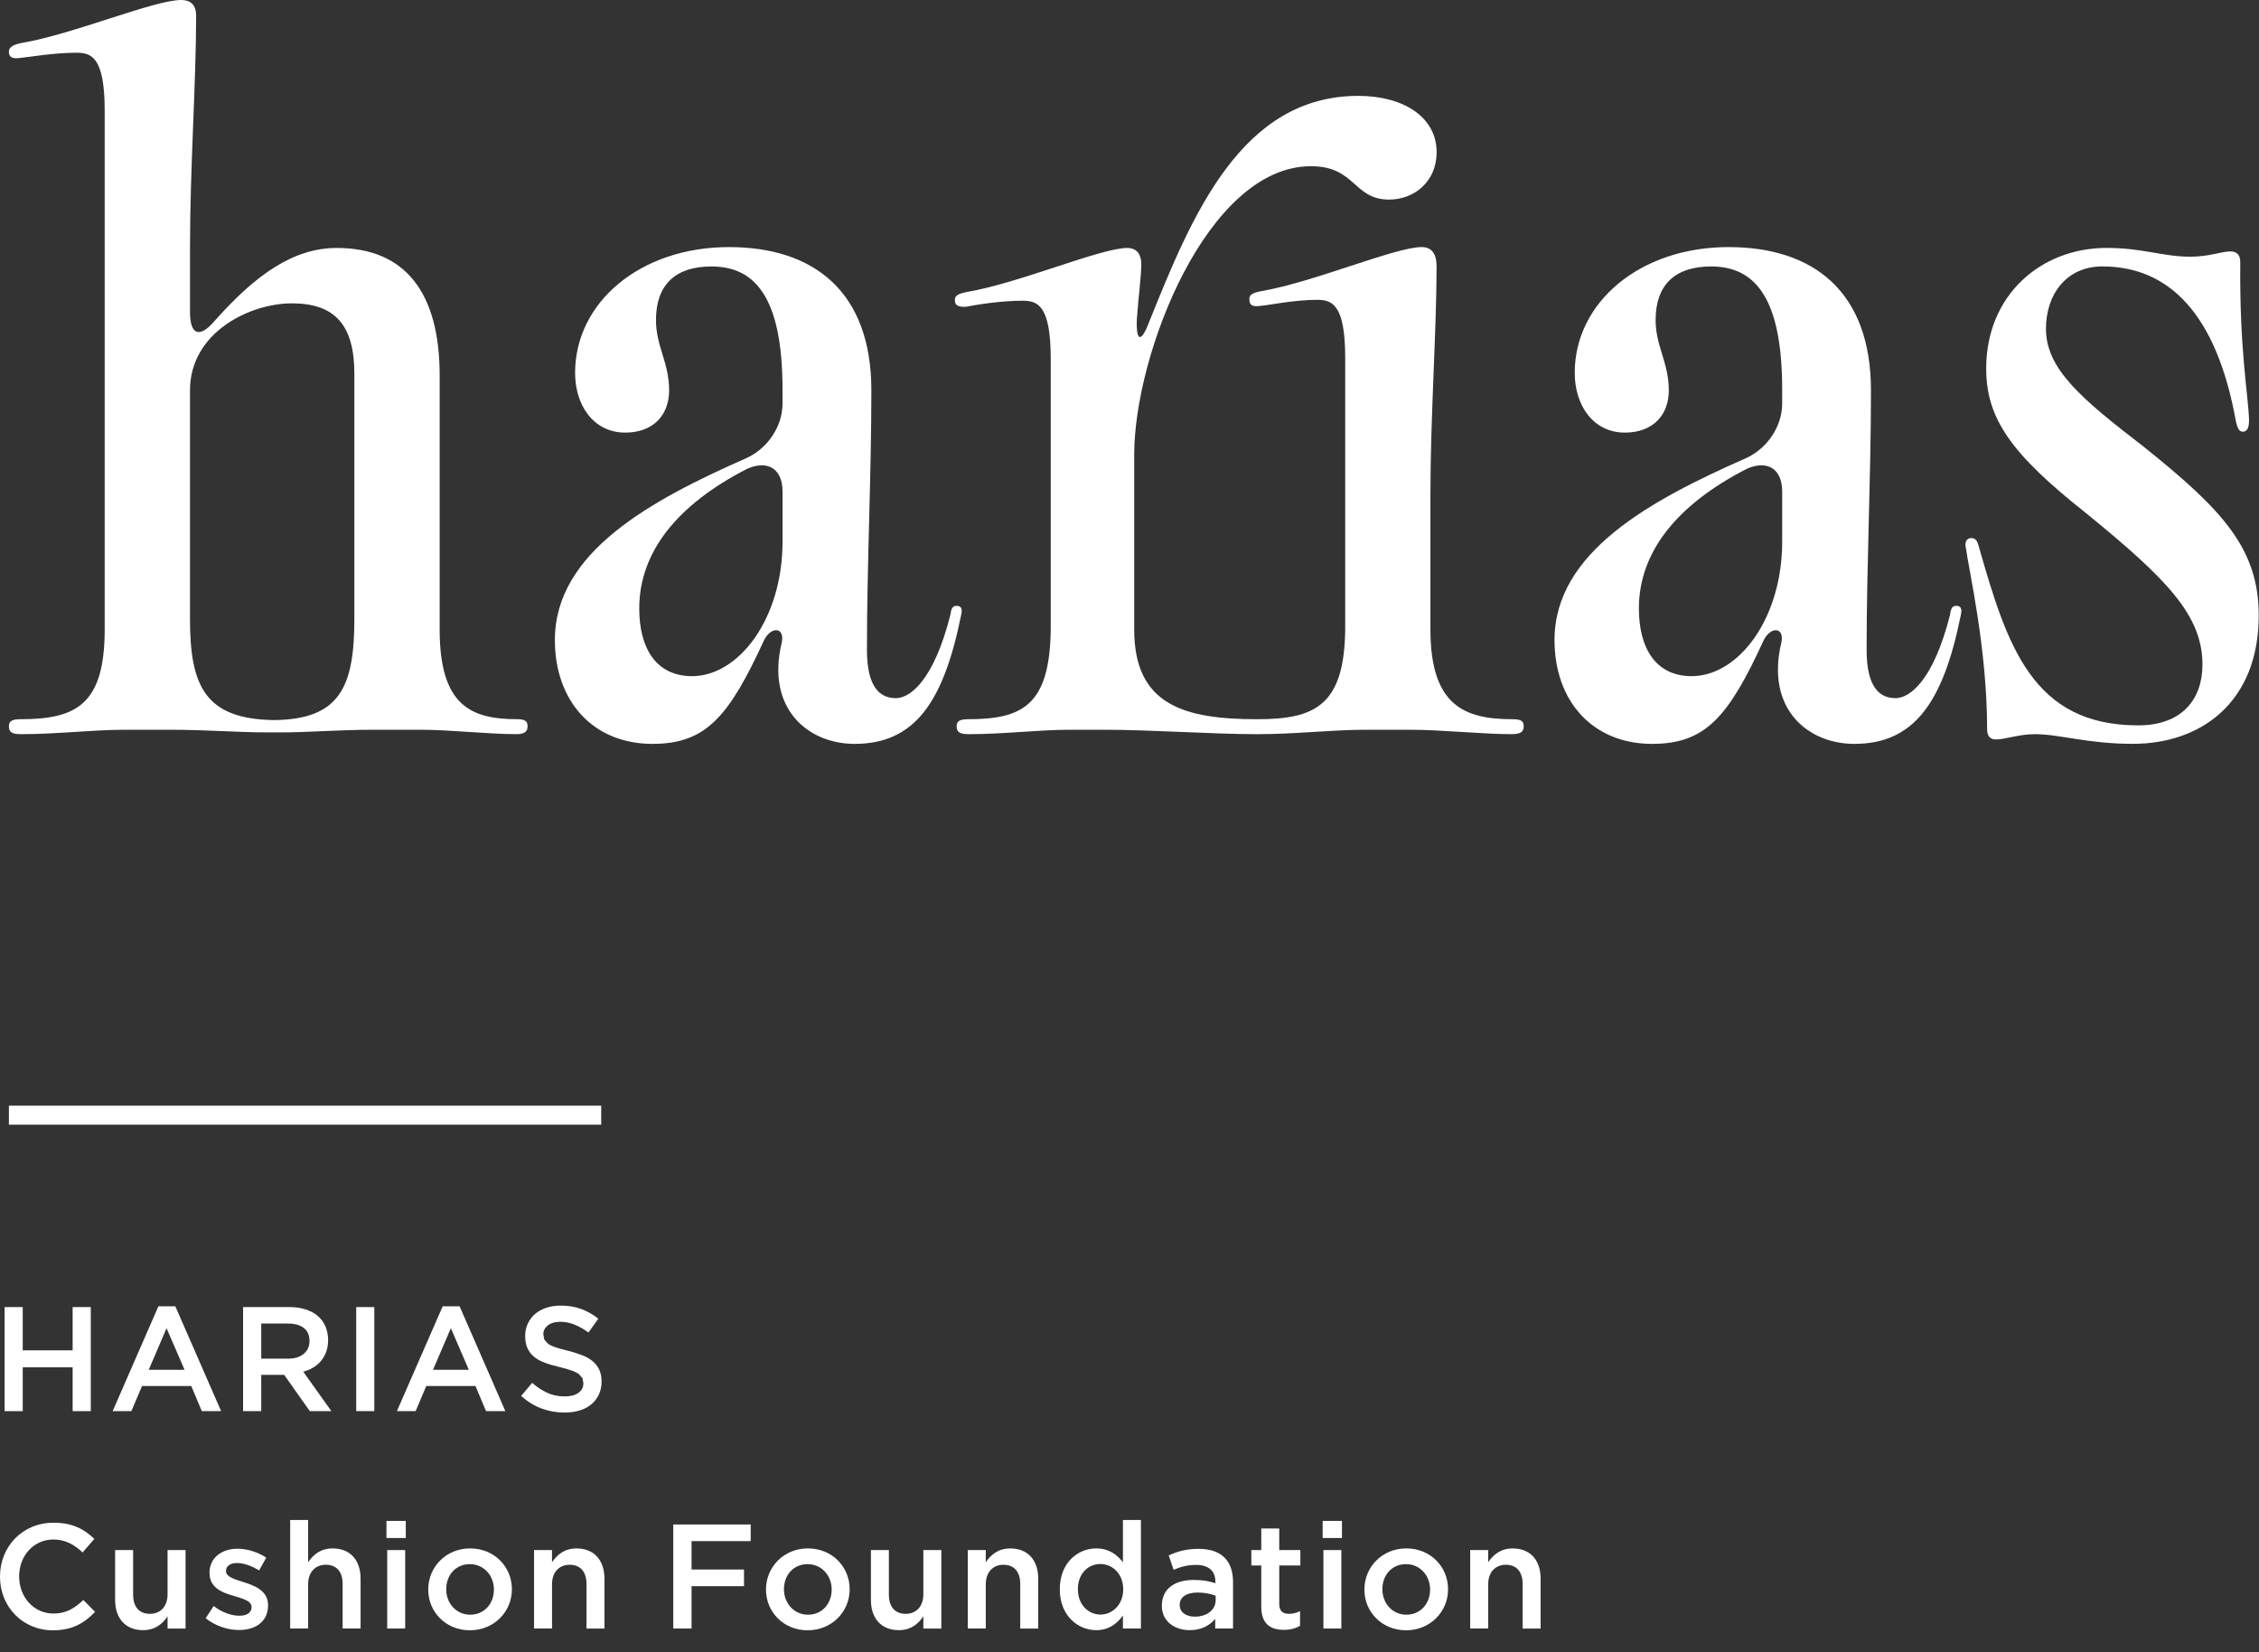
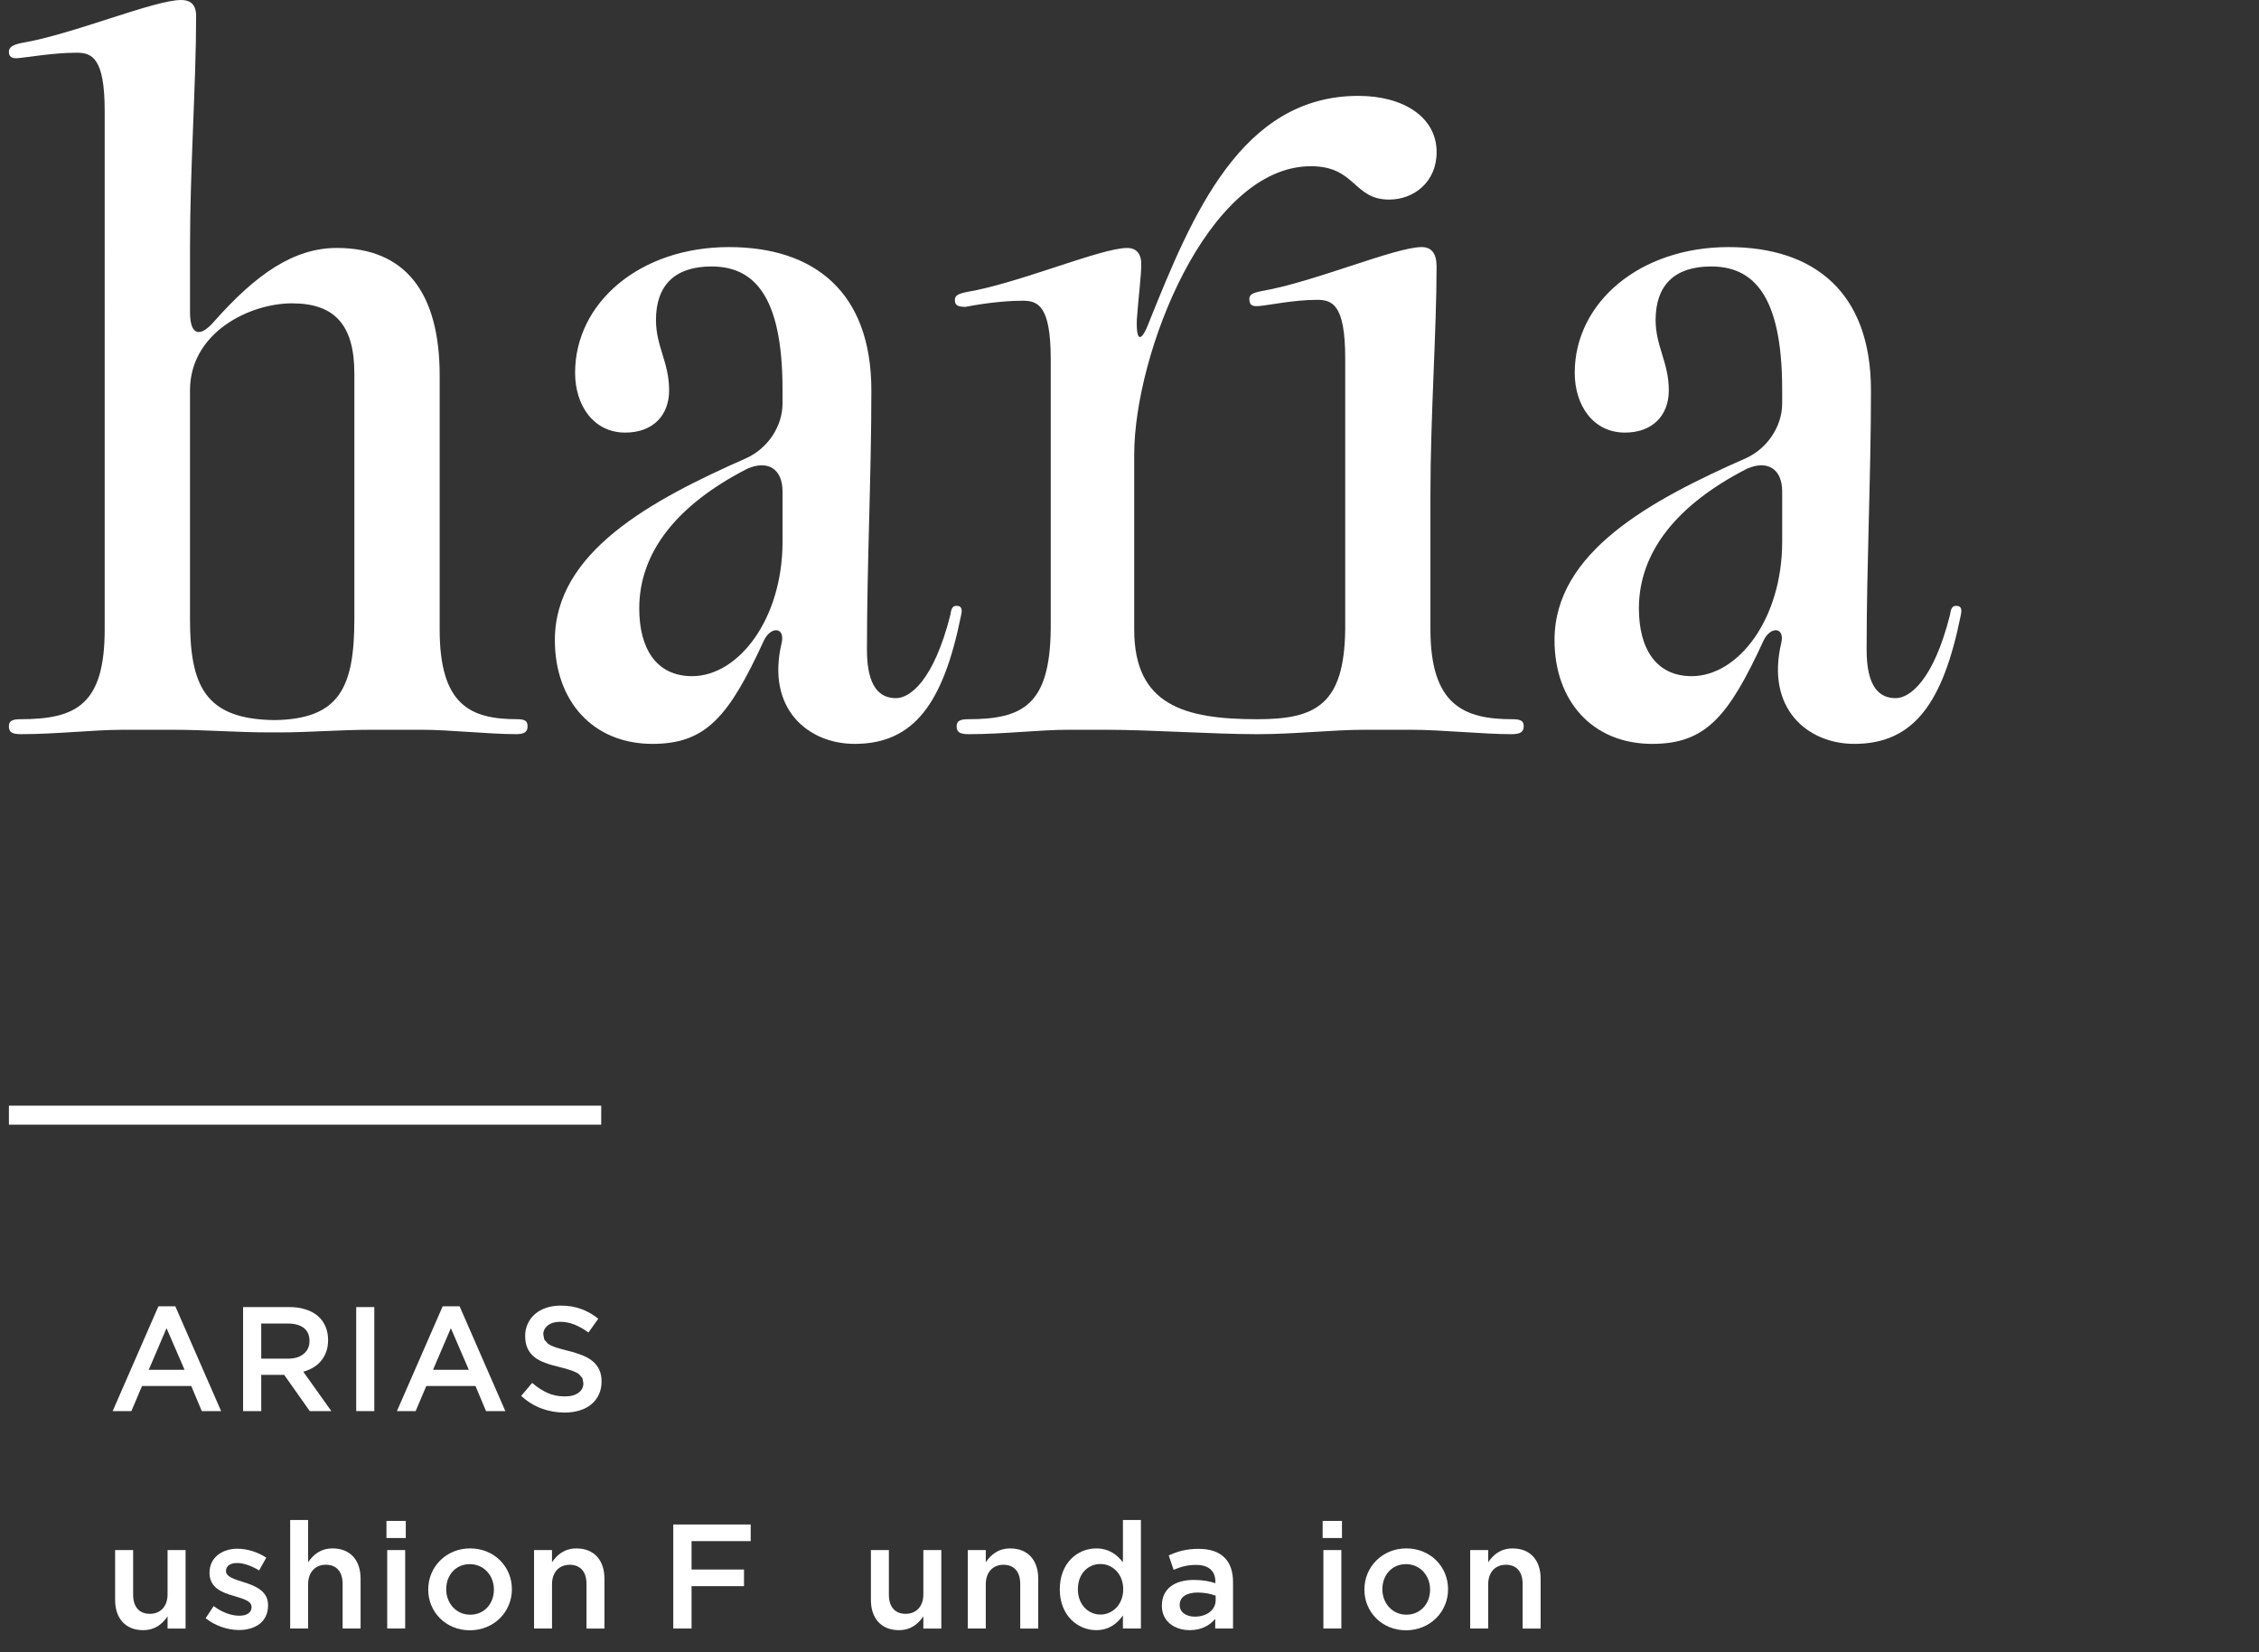
<svg xmlns="http://www.w3.org/2000/svg" version="1.1" id="レイヤー_1" x="0px" y="0px" width="134px" height="98px" viewBox="0 0 134 98" enable-background="new 0 0 134 98" xml:space="preserve">
  <rect x="0" y="0" width="134" height="98" fill="#333333" stroke="none" />
  <path fill="#FFFFFF" d="M1.256,43.544c-0.522,0-0.729-0.104-0.729-0.47c0-0.312,0.207-0.417,0.677-0.417  c3.286,0,5.006-0.833,5.006-5.32V6.569c0-3.18-0.783-3.442-1.668-3.442c-1.357,0-2.816,0.262-3.39,0.314  C0.734,3.494,0.527,3.39,0.527,3.075c0-0.259,0.207-0.414,0.729-0.521C4.336,2.036,9.132,0,10.749,0  c0.417,0,0.885,0.156,0.885,0.941c0,3.962-0.363,9.021-0.363,13.712v3.861c0,1.355,0.571,1.564,1.459,0.521  c2.452-2.765,4.693-4.329,7.25-4.329c4.065,0,6.1,2.659,6.1,7.561v15.069c0,4.486,1.825,5.32,4.589,5.32  c0.468,0,0.625,0.104,0.625,0.417c0,0.313-0.157,0.47-0.677,0.47c-1.616,0-3.963-0.26-5.581-0.26h-2.919  c-2.085,0-3.702,0.156-5.527,0.156h-0.105h-0.208H16.12h-0.105c-2.033,0-3.703-0.156-5.84-0.156H7.307  C5.534,43.284,3.343,43.544,1.256,43.544 M10.749,0h-0.053H10.749z M16.276,42.709c3.859-0.053,4.744-1.931,4.744-5.996V22.162  c0-2.868-1.146-4.171-3.701-4.171c-2.502,0-6.049,1.722-6.049,5.162v13.561C11.271,40.677,12.155,42.657,16.276,42.709" />
  <path fill="#FFFFFF" d="M32.914,37.963c0-5.214,5.685-8.29,11.367-10.794c1.253-0.573,2.137-1.876,2.137-3.232v-0.834  c0-5.686-1.771-7.299-4.221-7.299c-2.138,0-3.286,1.093-3.286,3.178c0,1.566,0.78,2.503,0.78,4.172c0,1.46-0.938,2.503-2.606,2.503  c-1.876,0-2.971-1.615-2.971-3.545c0-4.171,3.858-7.458,9.125-7.458c5.059,0,8.449,2.66,8.449,8.5  c0,5.112-0.262,10.273-0.262,15.385c0,2.241,0.781,2.868,1.721,2.868c0.833,0,2.243-1.042,3.231-4.954  c0.053-0.418,0.157-0.521,0.367-0.521c0.262,0,0.364,0.156,0.262,0.573c-1.044,5.164-2.766,7.614-6.312,7.614  c-2.762,0-5.266-2.086-4.326-5.996c0.206-0.938-0.627-0.991-1.044-0.159c-2.085,4.539-3.443,6.155-6.622,6.155  C35.156,44.118,32.914,41.563,32.914,37.963 M41.05,40.103c2.763,0,5.369-3.389,5.369-7.98v-2.971c0-1.355-0.884-1.877-2.085-1.355  c-4.172,2.137-6.415,4.953-6.415,8.29C37.918,38.433,38.912,40.103,41.05,40.103" />
  <path fill="#FFFFFF" d="M89.706,42.657c0.521,0,0.677,0.105,0.677,0.418s-0.156,0.469-0.729,0.469c-1.67,0-4.174-0.261-5.946-0.261  h-2.763c-1.879,0-4.174,0.261-6.312,0.261h-0.052h-0.052c-2.555,0-6.309-0.261-8.918-0.261H63.37c-1.724,0-3.859,0.261-5.894,0.261  c-0.522,0-0.73-0.104-0.73-0.469c0-0.313,0.208-0.418,0.679-0.418c3.233,0,4.848-0.833,4.902-5.32v-16.06  c0-3.181-0.782-3.442-1.669-3.442c-1.356,0-2.87,0.261-3.39,0.365c-0.47,0-0.627-0.104-0.627-0.416c0-0.262,0.209-0.366,0.73-0.47  c3.077-0.519,7.926-2.607,9.489-2.607c0.681,0,0.837,0.519,0.837,0.938c0,0.783-0.156,1.825-0.261,3.287  c-0.052,1.356,0.261,1.407,0.731,0.157c2.556-6.365,5.476-13.403,12.41-13.403c2.659,0,4.641,1.25,4.641,3.338  c0,1.772-1.354,2.813-2.815,2.813c-2.139,0-1.98-1.979-4.641-1.979c-6.152,0-10.483,11.158-10.483,17.103v10.376  c0,4.487,2.973,5.32,7.301,5.32c3.441,0,5.162-0.833,5.215-5.32V21.226c0-3.183-0.781-3.443-1.668-3.443  c-1.357,0-2.816,0.312-3.391,0.363c-0.467,0.053-0.627-0.051-0.627-0.416c0-0.261,0.209-0.366,0.73-0.467  c3.075-0.523,7.928-2.609,9.49-2.609c0.574,0,0.887,0.365,0.887,1.146c0,3.759-0.365,8.919-0.365,13.507v8.029  C84.854,41.824,86.836,42.657,89.706,42.657" />
  <path fill="#FFFFFF" d="M92.211,37.963c0-5.214,5.686-8.29,11.369-10.794c1.25-0.573,2.135-1.876,2.135-3.232v-0.834  c0-5.686-1.77-7.299-4.221-7.299c-2.139,0-3.286,1.093-3.286,3.178c0,1.566,0.782,2.503,0.782,4.172c0,1.46-0.938,2.503-2.607,2.503  c-1.876,0-2.973-1.615-2.973-3.545c0-4.171,3.859-7.458,9.126-7.458c5.057,0,8.446,2.66,8.446,8.5  c0,5.112-0.258,10.273-0.258,15.385c0,2.241,0.779,2.868,1.721,2.868c0.832,0,2.244-1.042,3.229-4.954  c0.056-0.418,0.158-0.521,0.367-0.521c0.265,0,0.365,0.156,0.265,0.573c-1.045,5.164-2.769,7.614-6.312,7.614  c-2.764,0-5.266-2.086-4.33-5.996c0.21-0.938-0.624-0.991-1.041-0.159c-2.086,4.539-3.443,6.155-6.623,6.155  C94.452,44.118,92.211,41.563,92.211,37.963 M100.346,40.103c2.766,0,5.37-3.389,5.37-7.98v-2.971c0-1.355-0.885-1.877-2.083-1.355  c-4.174,2.137-6.416,4.953-6.416,8.29C97.216,38.433,98.208,40.103,100.346,40.103" />
-   <path fill="#FFFFFF" d="M120.686,43.544c-0.938,0-1.719,0.313-2.293,0.313c-0.312,0-0.521-0.157-0.521-0.627  c0-4.797-1.099-9.489-1.252-10.69c-0.104-0.418,0.053-0.626,0.315-0.626c0.258,0,0.36,0.157,0.465,0.574  c1.668,5.841,3.182,10.534,9.438,10.534c2.604,0,3.808-1.565,3.808-3.599c0-2.919-2.084-5.059-6.885-8.971  c-4.484-3.546-5.943-5.632-5.943-8.603c0-4.33,3.231-7.145,7.144-7.145c2.14,0,3.338,0.521,4.957,0.521  c1.146,0,1.824-0.312,2.396-0.312c0.313,0,0.574,0.157,0.574,0.628c-0.052,5.212,0.471,7.819,0.521,9.383  c0,0.524-0.157,0.68-0.365,0.68s-0.312-0.156-0.417-0.625c-1.147-6.363-3.964-9.177-7.927-9.177c-2.086,0-3.338,1.614-3.338,3.701  c0,2.397,2.139,4.172,5.789,6.986c4.693,3.755,6.832,6.05,6.832,10.014c0,5.163-3.441,7.614-7.459,7.614  C123.814,44.119,122.199,43.544,120.686,43.544" />
  <rect x="0.528" y="65.578" fill="#FFFFFF" width="35.135" height="1.127" />
-   <polygon fill="#FFFFFF" points="1.349,81.096 1.349,83.695 0.273,83.695 0.273,77.523 1.349,77.523 1.349,80.089 4.309,80.089   4.309,77.523 5.386,77.523 5.386,83.695 4.309,83.695 4.309,81.096 " />
  <path fill="#FFFFFF" d="M13.117,83.695h-1.146l-0.626-1.491H8.426l-0.634,1.491h-1.11l2.714-6.217H10.4L13.117,83.695z   M9.879,78.775l-1.056,2.47h2.126L9.879,78.775z" />
  <path fill="#FFFFFF" d="M18.377,83.695l-1.52-2.152h-1.361v2.152H14.42v-6.172h2.751c0.353,0,0.67,0.045,0.956,0.139  c0.284,0.091,0.526,0.219,0.722,0.386c0.198,0.169,0.347,0.374,0.455,0.618c0.106,0.245,0.158,0.518,0.158,0.816  c0,0.256-0.038,0.488-0.111,0.69c-0.072,0.203-0.175,0.382-0.305,0.539c-0.127,0.155-0.284,0.288-0.463,0.396  c-0.178,0.106-0.377,0.191-0.593,0.25l1.666,2.336h-1.279V83.695z M18.024,78.764C17.8,78.589,17.485,78.5,17.077,78.5h-1.581v2.083  h1.591c0.387,0,0.699-0.095,0.927-0.285c0.23-0.187,0.345-0.444,0.345-0.761C18.359,79.197,18.248,78.938,18.024,78.764" />
  <rect x="21.13" y="77.523" fill="#FFFFFF" width="1.073" height="6.17" />
  <path fill="#FFFFFF" d="M29.977,83.695h-1.145l-0.628-1.491h-2.917l-0.632,1.491h-1.111l2.715-6.217h1.004L29.977,83.695z   M26.744,78.775l-1.059,2.47h2.125L26.744,78.775z" />
  <path fill="#FFFFFF" d="M32.288,79.454l0.224,0.249c0.11,0.074,0.26,0.146,0.452,0.209s0.435,0.133,0.729,0.203  c0.323,0.08,0.613,0.175,0.863,0.273c0.249,0.1,0.458,0.221,0.623,0.366c0.165,0.144,0.29,0.312,0.375,0.5  c0.086,0.192,0.13,0.417,0.13,0.679c0,0.293-0.054,0.553-0.163,0.781c-0.107,0.229-0.258,0.424-0.451,0.582  c-0.19,0.159-0.422,0.28-0.694,0.361c-0.269,0.083-0.564,0.123-0.887,0.123c-0.477,0-0.934-0.081-1.367-0.243  c-0.437-0.16-0.837-0.41-1.208-0.743l0.653-0.775c0.299,0.26,0.601,0.457,0.908,0.594c0.305,0.14,0.651,0.209,1.039,0.209  c0.334,0,0.602-0.07,0.796-0.213c0.198-0.141,0.295-0.33,0.295-0.571l-0.056-0.302l-0.212-0.24  c-0.103-0.073-0.245-0.143-0.422-0.207c-0.181-0.066-0.416-0.133-0.705-0.204c-0.329-0.077-0.622-0.16-0.877-0.256  c-0.257-0.093-0.473-0.21-0.647-0.351c-0.171-0.142-0.303-0.312-0.397-0.514c-0.088-0.197-0.137-0.441-0.137-0.73  c0-0.271,0.056-0.514,0.159-0.736c0.104-0.221,0.247-0.41,0.432-0.568c0.184-0.156,0.404-0.279,0.662-0.365  c0.259-0.084,0.539-0.129,0.847-0.129c0.451,0,0.858,0.065,1.22,0.199c0.362,0.133,0.702,0.325,1.018,0.577l-0.583,0.82  c-0.281-0.205-0.56-0.362-0.835-0.472c-0.279-0.109-0.557-0.164-0.84-0.164c-0.316,0-0.562,0.074-0.739,0.217  c-0.177,0.145-0.265,0.316-0.265,0.523L32.288,79.454z" />
-   <path fill="#FFFFFF" d="M0,93.521v-0.018c0-1.754,1.312-3.19,3.182-3.19c1.136,0,1.823,0.396,2.414,0.96l-0.696,0.803  c-0.493-0.459-1.022-0.768-1.728-0.768c-1.182,0-2.036,0.971-2.036,2.178v0.018c0,1.207,0.854,2.195,2.036,2.195  c0.759,0,1.243-0.309,1.772-0.803l0.696,0.705c-0.644,0.67-1.349,1.093-2.504,1.093C1.338,96.693,0,95.292,0,93.521z" />
  <path fill="#FFFFFF" d="M6.829,94.896v-2.961h1.068v2.644c0,0.723,0.36,1.138,0.995,1.138c0.617,0,1.048-0.433,1.048-1.155v-2.626  h1.068v4.653H9.94v-0.723c-0.298,0.44-0.73,0.819-1.454,0.819C7.438,96.685,6.829,95.979,6.829,94.896z" />
  <path fill="#FFFFFF" d="M12.198,95.979l0.476-0.723c0.503,0.38,1.05,0.573,1.525,0.573c0.457,0,0.723-0.193,0.723-0.502V95.31  c0-0.361-0.493-0.484-1.04-0.652c-0.688-0.194-1.454-0.476-1.454-1.366v-0.018c0-0.881,0.731-1.419,1.657-1.419  c0.581,0,1.216,0.203,1.71,0.529l-0.424,0.758c-0.449-0.273-0.926-0.44-1.313-0.44c-0.414,0-0.652,0.193-0.652,0.467v0.018  c0,0.335,0.503,0.477,1.049,0.652c0.679,0.212,1.446,0.52,1.446,1.357v0.018c0,0.979-0.758,1.463-1.728,1.463  C13.51,96.676,12.78,96.438,12.198,95.979z" />
  <path fill="#FFFFFF" d="M17.213,90.153h1.065v2.504c0.301-0.441,0.732-0.82,1.455-0.82c1.049,0,1.656,0.706,1.656,1.79v2.961h-1.065  v-2.644c0-0.724-0.361-1.138-0.996-1.138c-0.617,0-1.05,0.432-1.05,1.155v2.626h-1.065V90.153z" />
  <path fill="#FFFFFF" d="M22.924,90.206h1.146v1.014h-1.146V90.206z M22.969,91.935h1.065v4.653h-1.065V91.935z" />
  <path fill="#FFFFFF" d="M25.402,94.287v-0.017c0-1.332,1.058-2.434,2.486-2.434c1.427,0,2.476,1.084,2.476,2.416v0.018  c0,1.321-1.057,2.423-2.494,2.423C26.451,96.693,25.402,95.61,25.402,94.287z M29.297,94.287v-0.017c0-0.82-0.591-1.5-1.428-1.5  c-0.854,0-1.4,0.671-1.4,1.482v0.018c0,0.811,0.589,1.498,1.419,1.498C28.75,95.769,29.297,95.09,29.297,94.287z" />
  <path fill="#FFFFFF" d="M31.678,91.935h1.066v0.723c0.299-0.441,0.731-0.82,1.454-0.82c1.048,0,1.657,0.706,1.657,1.79v2.961H34.79  v-2.644c0-0.724-0.362-1.138-0.997-1.138c-0.616,0-1.048,0.432-1.048,1.155v2.626h-1.066V91.935z" />
  <path fill="#FFFFFF" d="M39.937,90.418h4.593v0.987h-3.508v1.684h3.111v0.987h-3.111v2.512h-1.085V90.418z" />
-   <path fill="#FFFFFF" d="M45.438,94.287v-0.017c0-1.332,1.058-2.434,2.485-2.434s2.477,1.084,2.477,2.416v0.018  c0,1.321-1.058,2.423-2.495,2.423C46.486,96.693,45.438,95.61,45.438,94.287z M49.333,94.287v-0.017c0-0.82-0.591-1.5-1.429-1.5  c-0.854,0-1.401,0.671-1.401,1.482v0.018c0,0.811,0.592,1.498,1.42,1.498C48.788,95.769,49.333,95.09,49.333,94.287z" />
  <path fill="#FFFFFF" d="M51.661,94.896v-2.961h1.066v2.644c0,0.723,0.362,1.138,0.997,1.138c0.616,0,1.048-0.433,1.048-1.155v-2.626  h1.066v4.653h-1.066v-0.723c-0.3,0.44-0.732,0.819-1.454,0.819C52.269,96.685,51.661,95.979,51.661,94.896z" />
  <path fill="#FFFFFF" d="M57.408,91.935h1.067v0.723c0.298-0.441,0.731-0.82,1.454-0.82c1.048,0,1.657,0.706,1.657,1.79v2.961h-1.067  v-2.644c0-0.724-0.362-1.138-0.996-1.138c-0.617,0-1.048,0.432-1.048,1.155v2.626h-1.067V91.935z" />
  <path fill="#FFFFFF" d="M62.865,94.271v-0.018c0-1.544,1.048-2.416,2.158-2.416c0.768,0,1.252,0.389,1.587,0.82v-2.504h1.067v6.435  H66.61v-0.775c-0.343,0.484-0.829,0.872-1.587,0.872C63.93,96.685,62.865,95.812,62.865,94.271z M66.627,94.271v-0.018  c0-0.899-0.634-1.491-1.349-1.491c-0.731,0-1.339,0.564-1.339,1.491v0.018c0,0.898,0.617,1.489,1.339,1.489  C65.994,95.76,66.627,95.16,66.627,94.271z" />
  <path fill="#FFFFFF" d="M72.084,96.588v-0.573c-0.316,0.379-0.801,0.67-1.507,0.67c-0.881,0-1.657-0.502-1.657-1.437V95.23  c0-1.03,0.802-1.524,1.888-1.524c0.563,0,0.925,0.079,1.286,0.193v-0.088c0-0.644-0.406-0.996-1.146-0.996  c-0.52,0-0.908,0.114-1.332,0.291l-0.29-0.854c0.511-0.229,1.013-0.389,1.772-0.389c1.374,0,2.043,0.724,2.043,1.966v2.759H72.084z   M72.111,94.64c-0.273-0.105-0.652-0.186-1.065-0.186c-0.672,0-1.068,0.273-1.068,0.724v0.018c0,0.441,0.396,0.688,0.9,0.688  c0.704,0,1.233-0.396,1.233-0.979V94.64z" />
-   <path fill="#FFFFFF" d="M74.816,95.301v-2.45h-0.589v-0.916h0.589v-1.278h1.067v1.278h1.252v0.916h-1.252v2.283  c0,0.414,0.211,0.582,0.572,0.582c0.238,0,0.451-0.053,0.662-0.159v0.872c-0.266,0.15-0.564,0.238-0.961,0.238  C75.373,96.667,74.816,96.323,74.816,95.301z" />
  <path fill="#FFFFFF" d="M78.457,90.206h1.146v1.014h-1.146V90.206z M78.502,91.935h1.065v4.653h-1.065V91.935z" />
  <path fill="#FFFFFF" d="M80.934,94.287v-0.017c0-1.332,1.059-2.434,2.485-2.434c1.429,0,2.477,1.084,2.477,2.416v0.018  c0,1.321-1.058,2.423-2.494,2.423C81.982,96.693,80.934,95.61,80.934,94.287z M84.83,94.287v-0.017c0-0.82-0.592-1.5-1.429-1.5  c-0.855,0-1.401,0.671-1.401,1.482v0.018c0,0.811,0.591,1.498,1.419,1.498C84.283,95.769,84.83,95.09,84.83,94.287z" />
  <path fill="#FFFFFF" d="M87.209,91.935h1.068v0.723c0.298-0.441,0.731-0.82,1.454-0.82c1.048,0,1.657,0.706,1.657,1.79v2.961H90.32  v-2.644c0-0.724-0.36-1.138-0.995-1.138c-0.617,0-1.048,0.432-1.048,1.155v2.626h-1.068V91.935z" />
</svg>